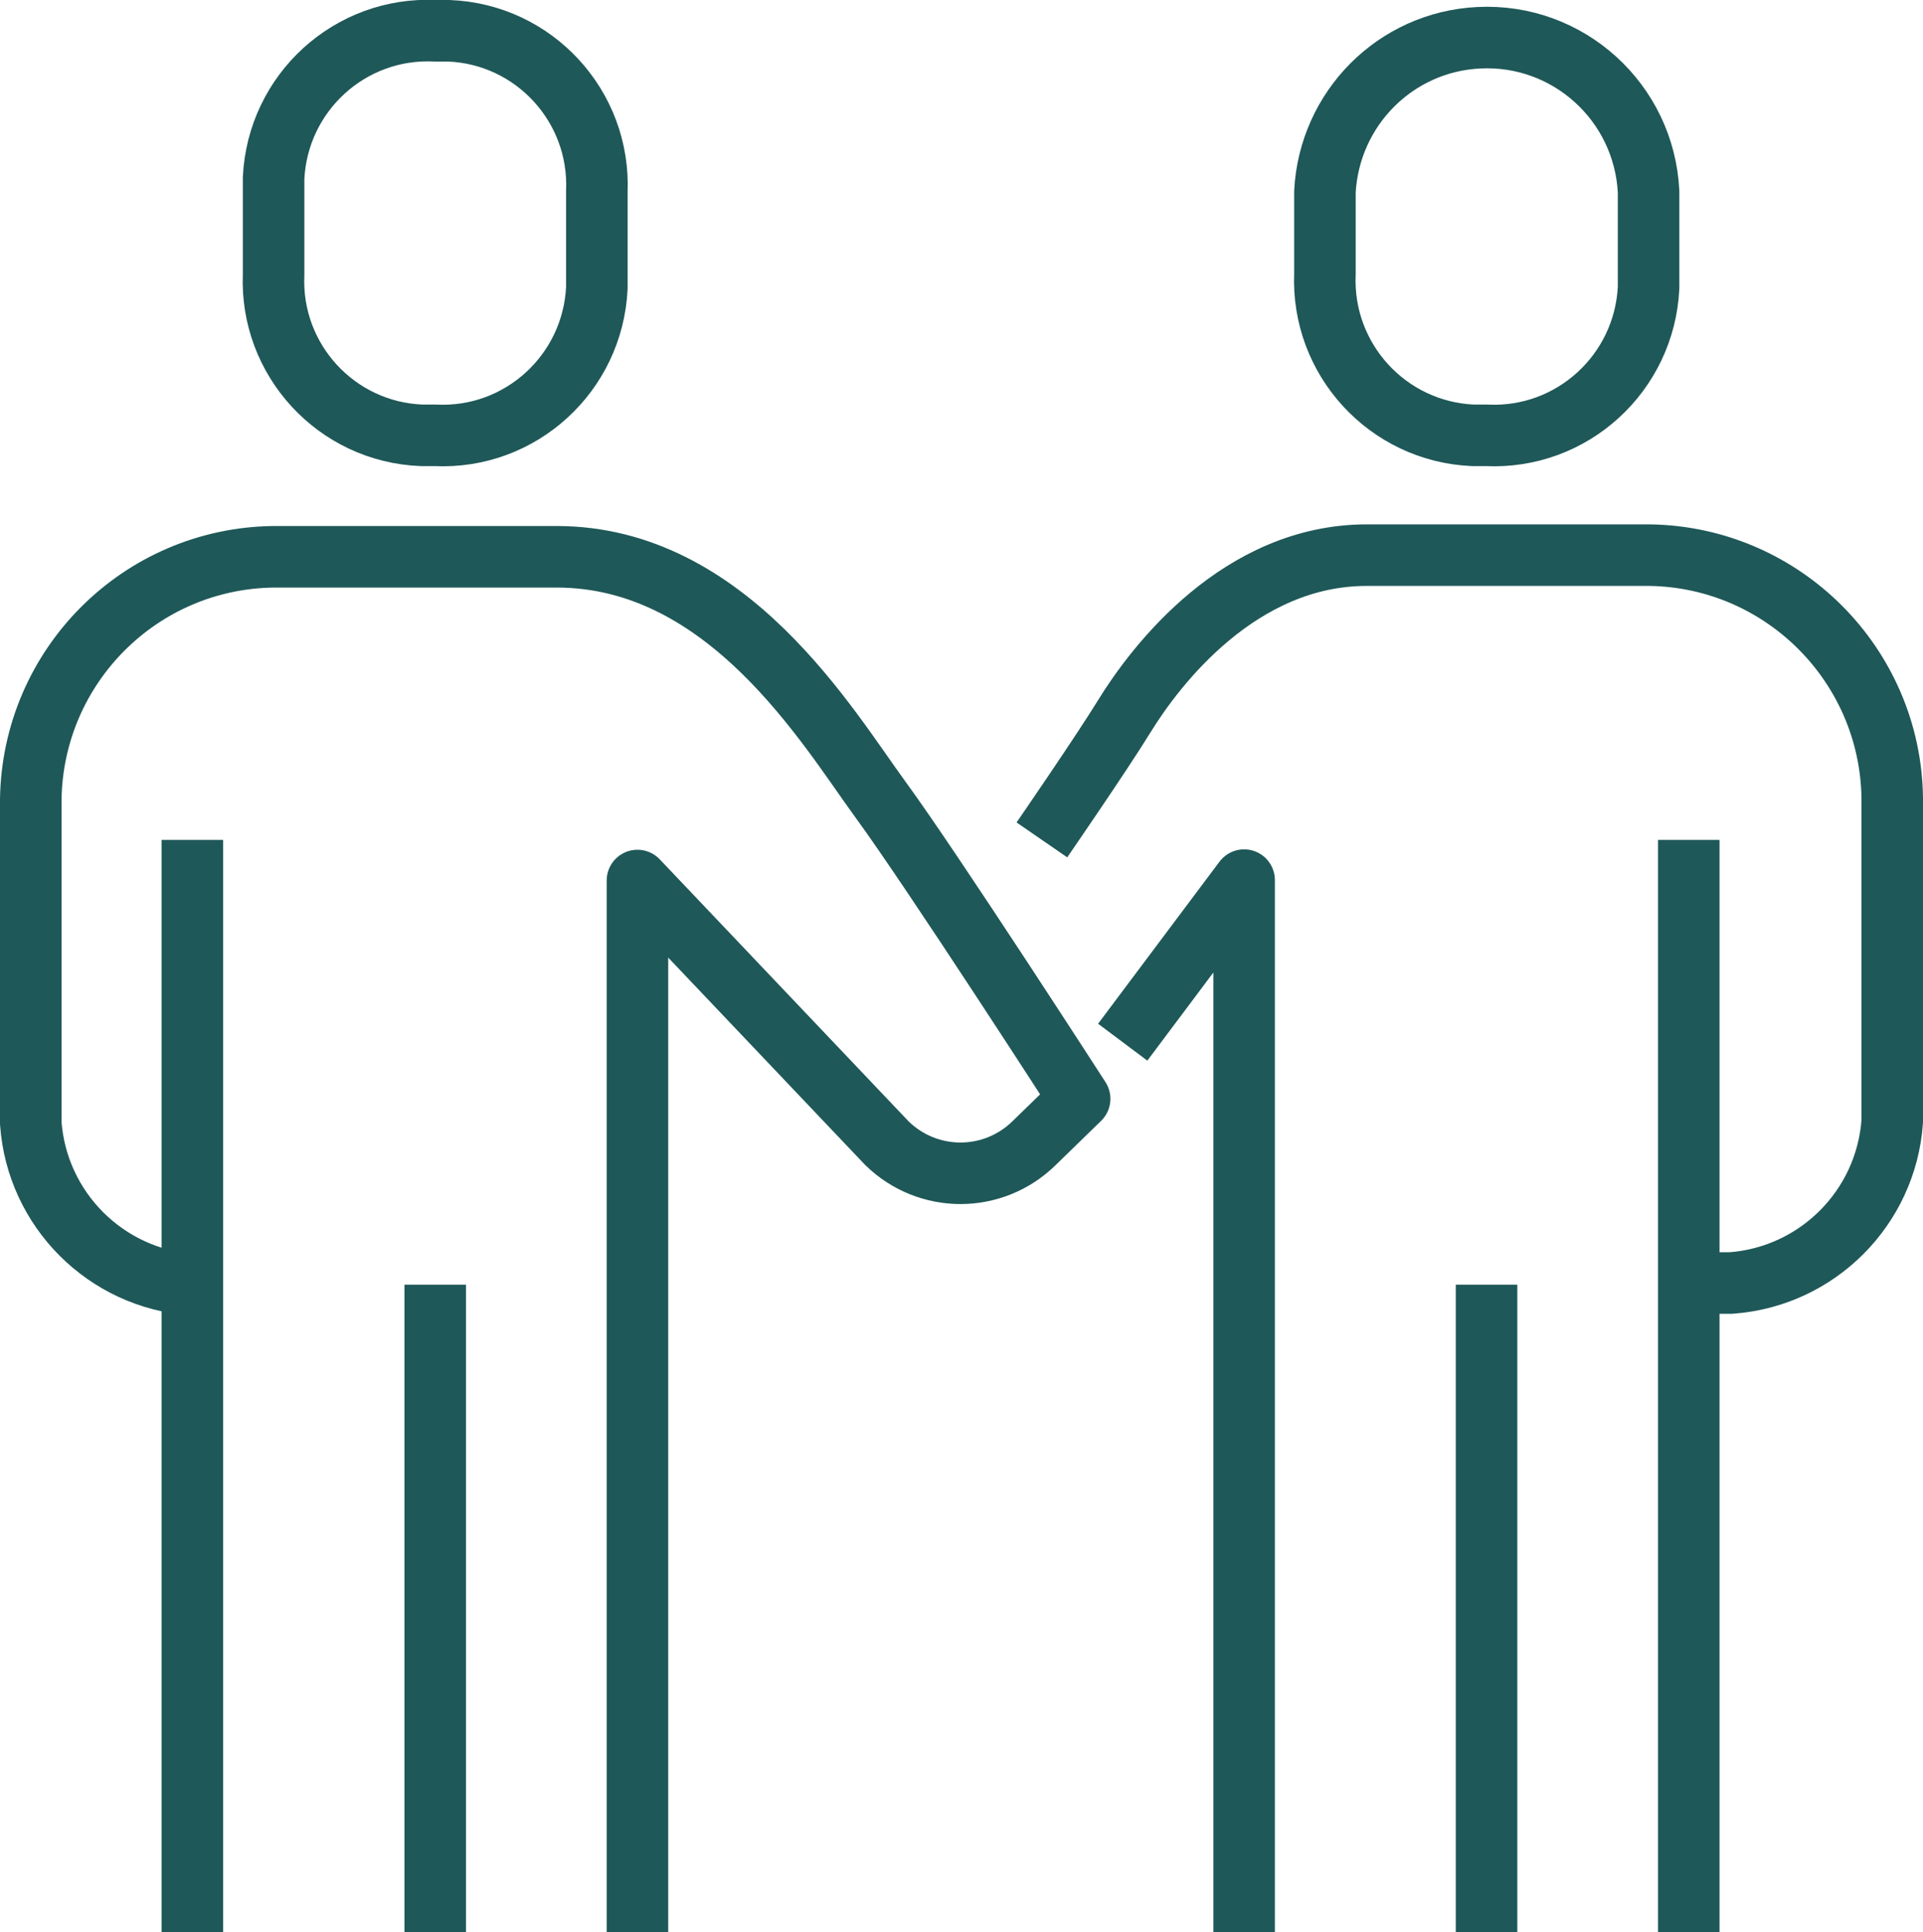
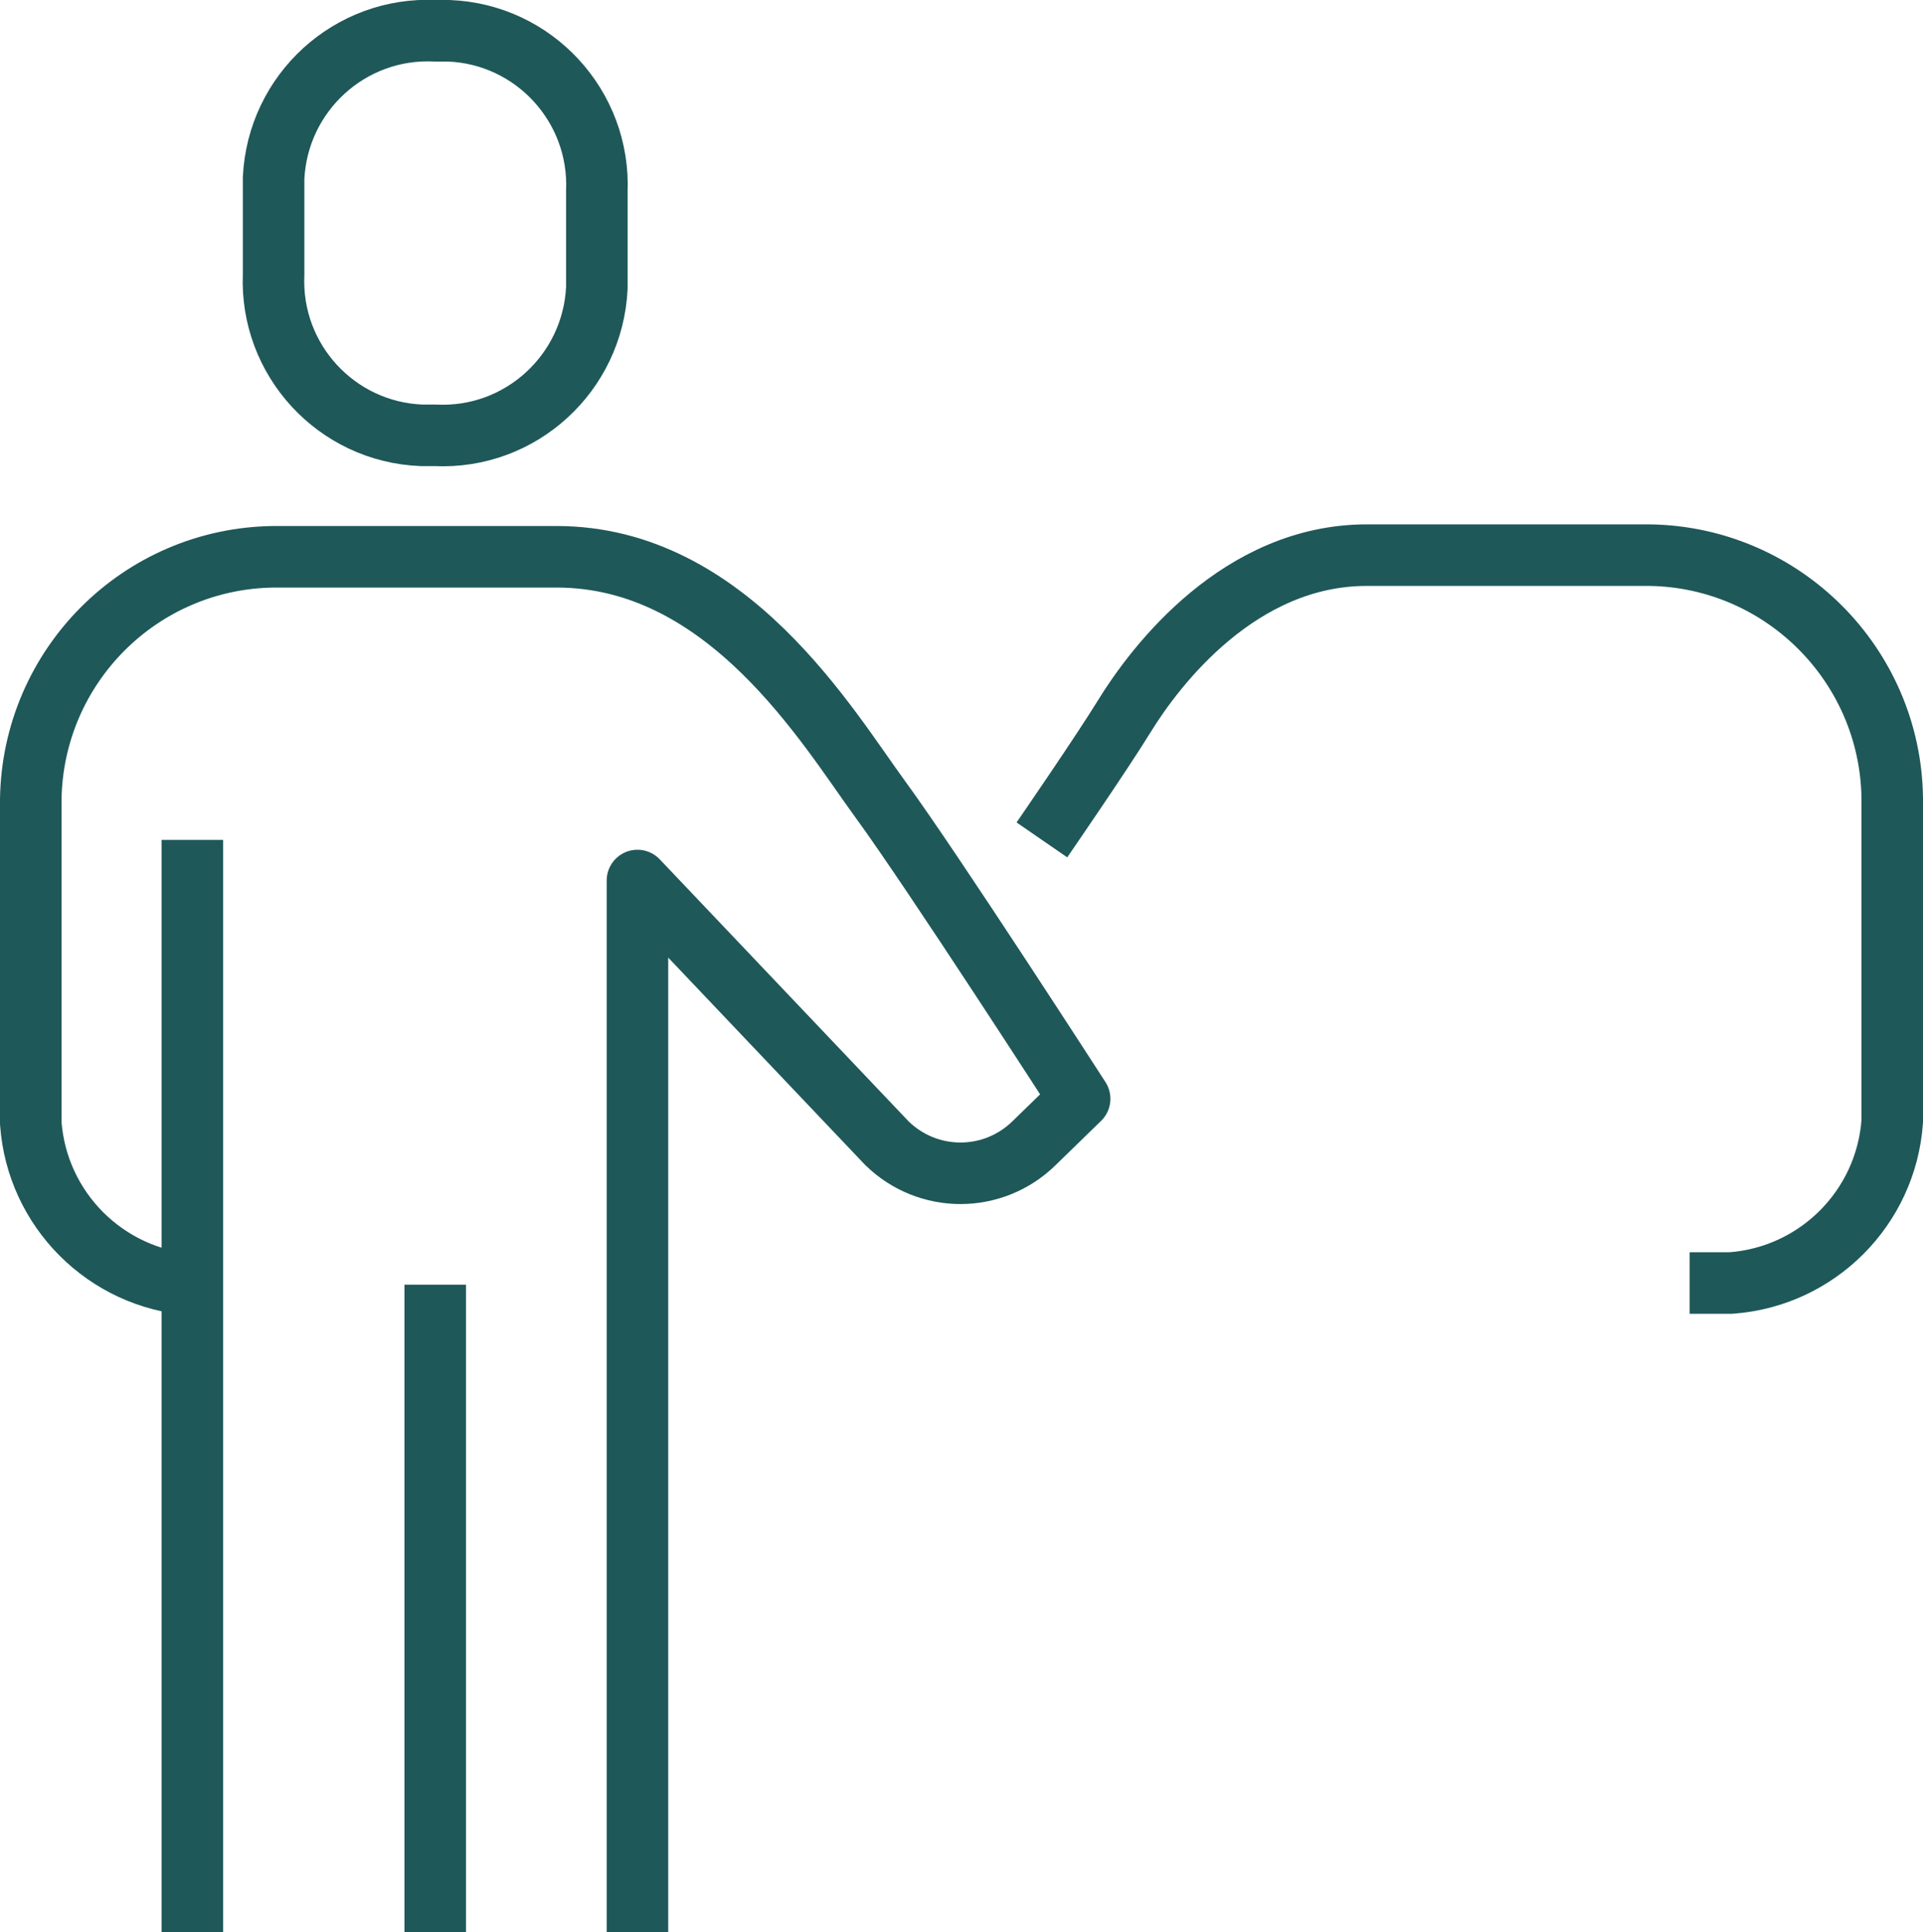
<svg xmlns="http://www.w3.org/2000/svg" id="Ebene_1" data-name="Ebene 1" viewBox="0 0 46.88 47.09">
  <defs>
    <style>
      .cls-1 {
        fill: none;
        stroke: #1f5858;
        stroke-linejoin: round;
        stroke-width: 1.5px;
      }
    </style>
  </defs>
  <path class="cls-1" d="m15.54,47.09v-25.63l6.08,6.4c1,.98,2.59.98,3.59,0l1.11-1.08s-3.58-5.55-4.86-7.3-3.72-5.91-7.89-5.91h-6.9c-3.25.04-5.87,2.66-5.92,5.91v7.89c.15,2.11,1.83,3.79,3.94,3.94m0-10.84v26.62m5.92-15.78v15.78m0-36.48c2.08.1,3.84-1.51,3.94-3.59,0-.12,0-.23,0-.35v-2c.09-2.08-1.53-3.84-3.61-3.92-.11,0-.22,0-.33,0-2.08-.1-3.84,1.51-3.94,3.59,0,.12,0,.23,0,.35v2c-.09,2.08,1.53,3.84,3.61,3.92.11,0,.22,0,.33,0Z" />
  <path class="cls-1" d="m25.4,20.47s1.46-2.12,2-3c.78-1.27,2.83-3.94,5.92-3.94h6.9c3.24.05,5.86,2.67,5.91,5.91v7.89c-.15,2.11-1.83,3.79-3.94,3.94h-1" />
-   <path class="cls-1" d="m30.33,47.09v-25.64l-2.96,3.95m13.8-4.93v26.62m-4.93-15.78v15.78m0-36.48c2.09.1,3.85-1.52,3.95-3.6,0-.11,0-.23,0-.34v-2c-.11-2.18-1.96-3.86-4.14-3.75-2.03.1-3.64,1.72-3.75,3.75v2c-.09,2.09,1.53,3.85,3.61,3.94.11,0,.22,0,.33,0Z" />
</svg>